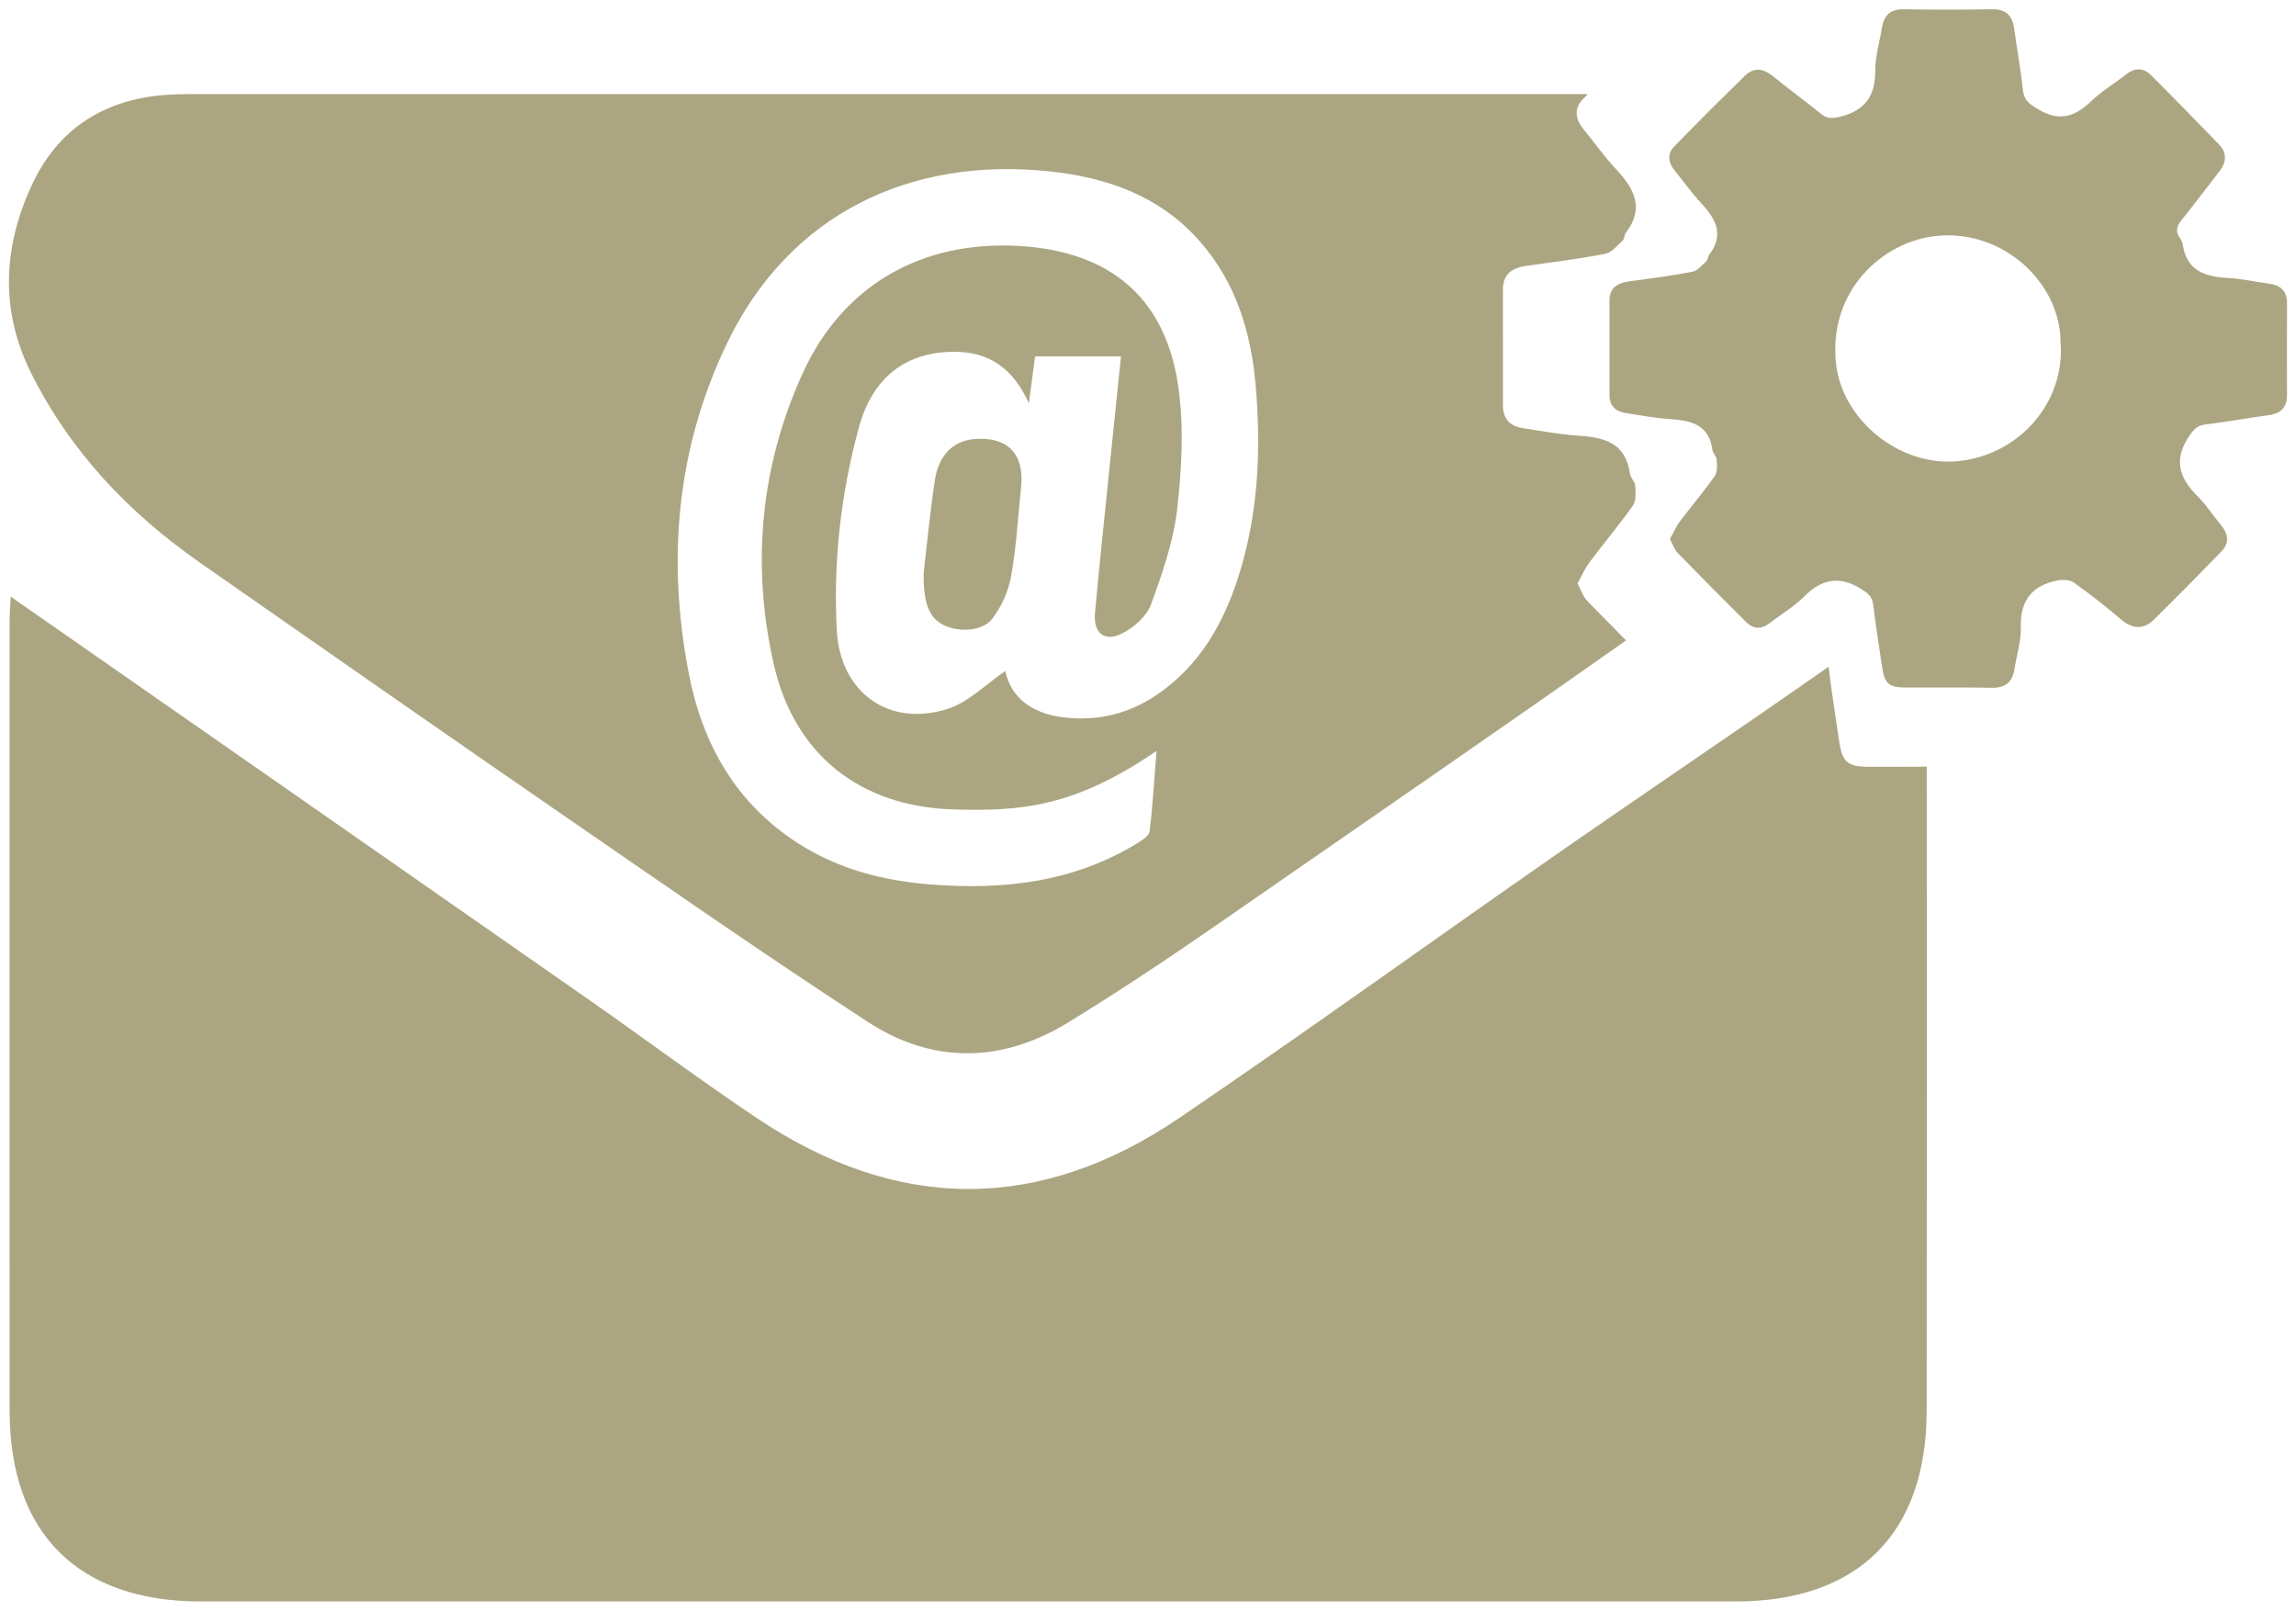
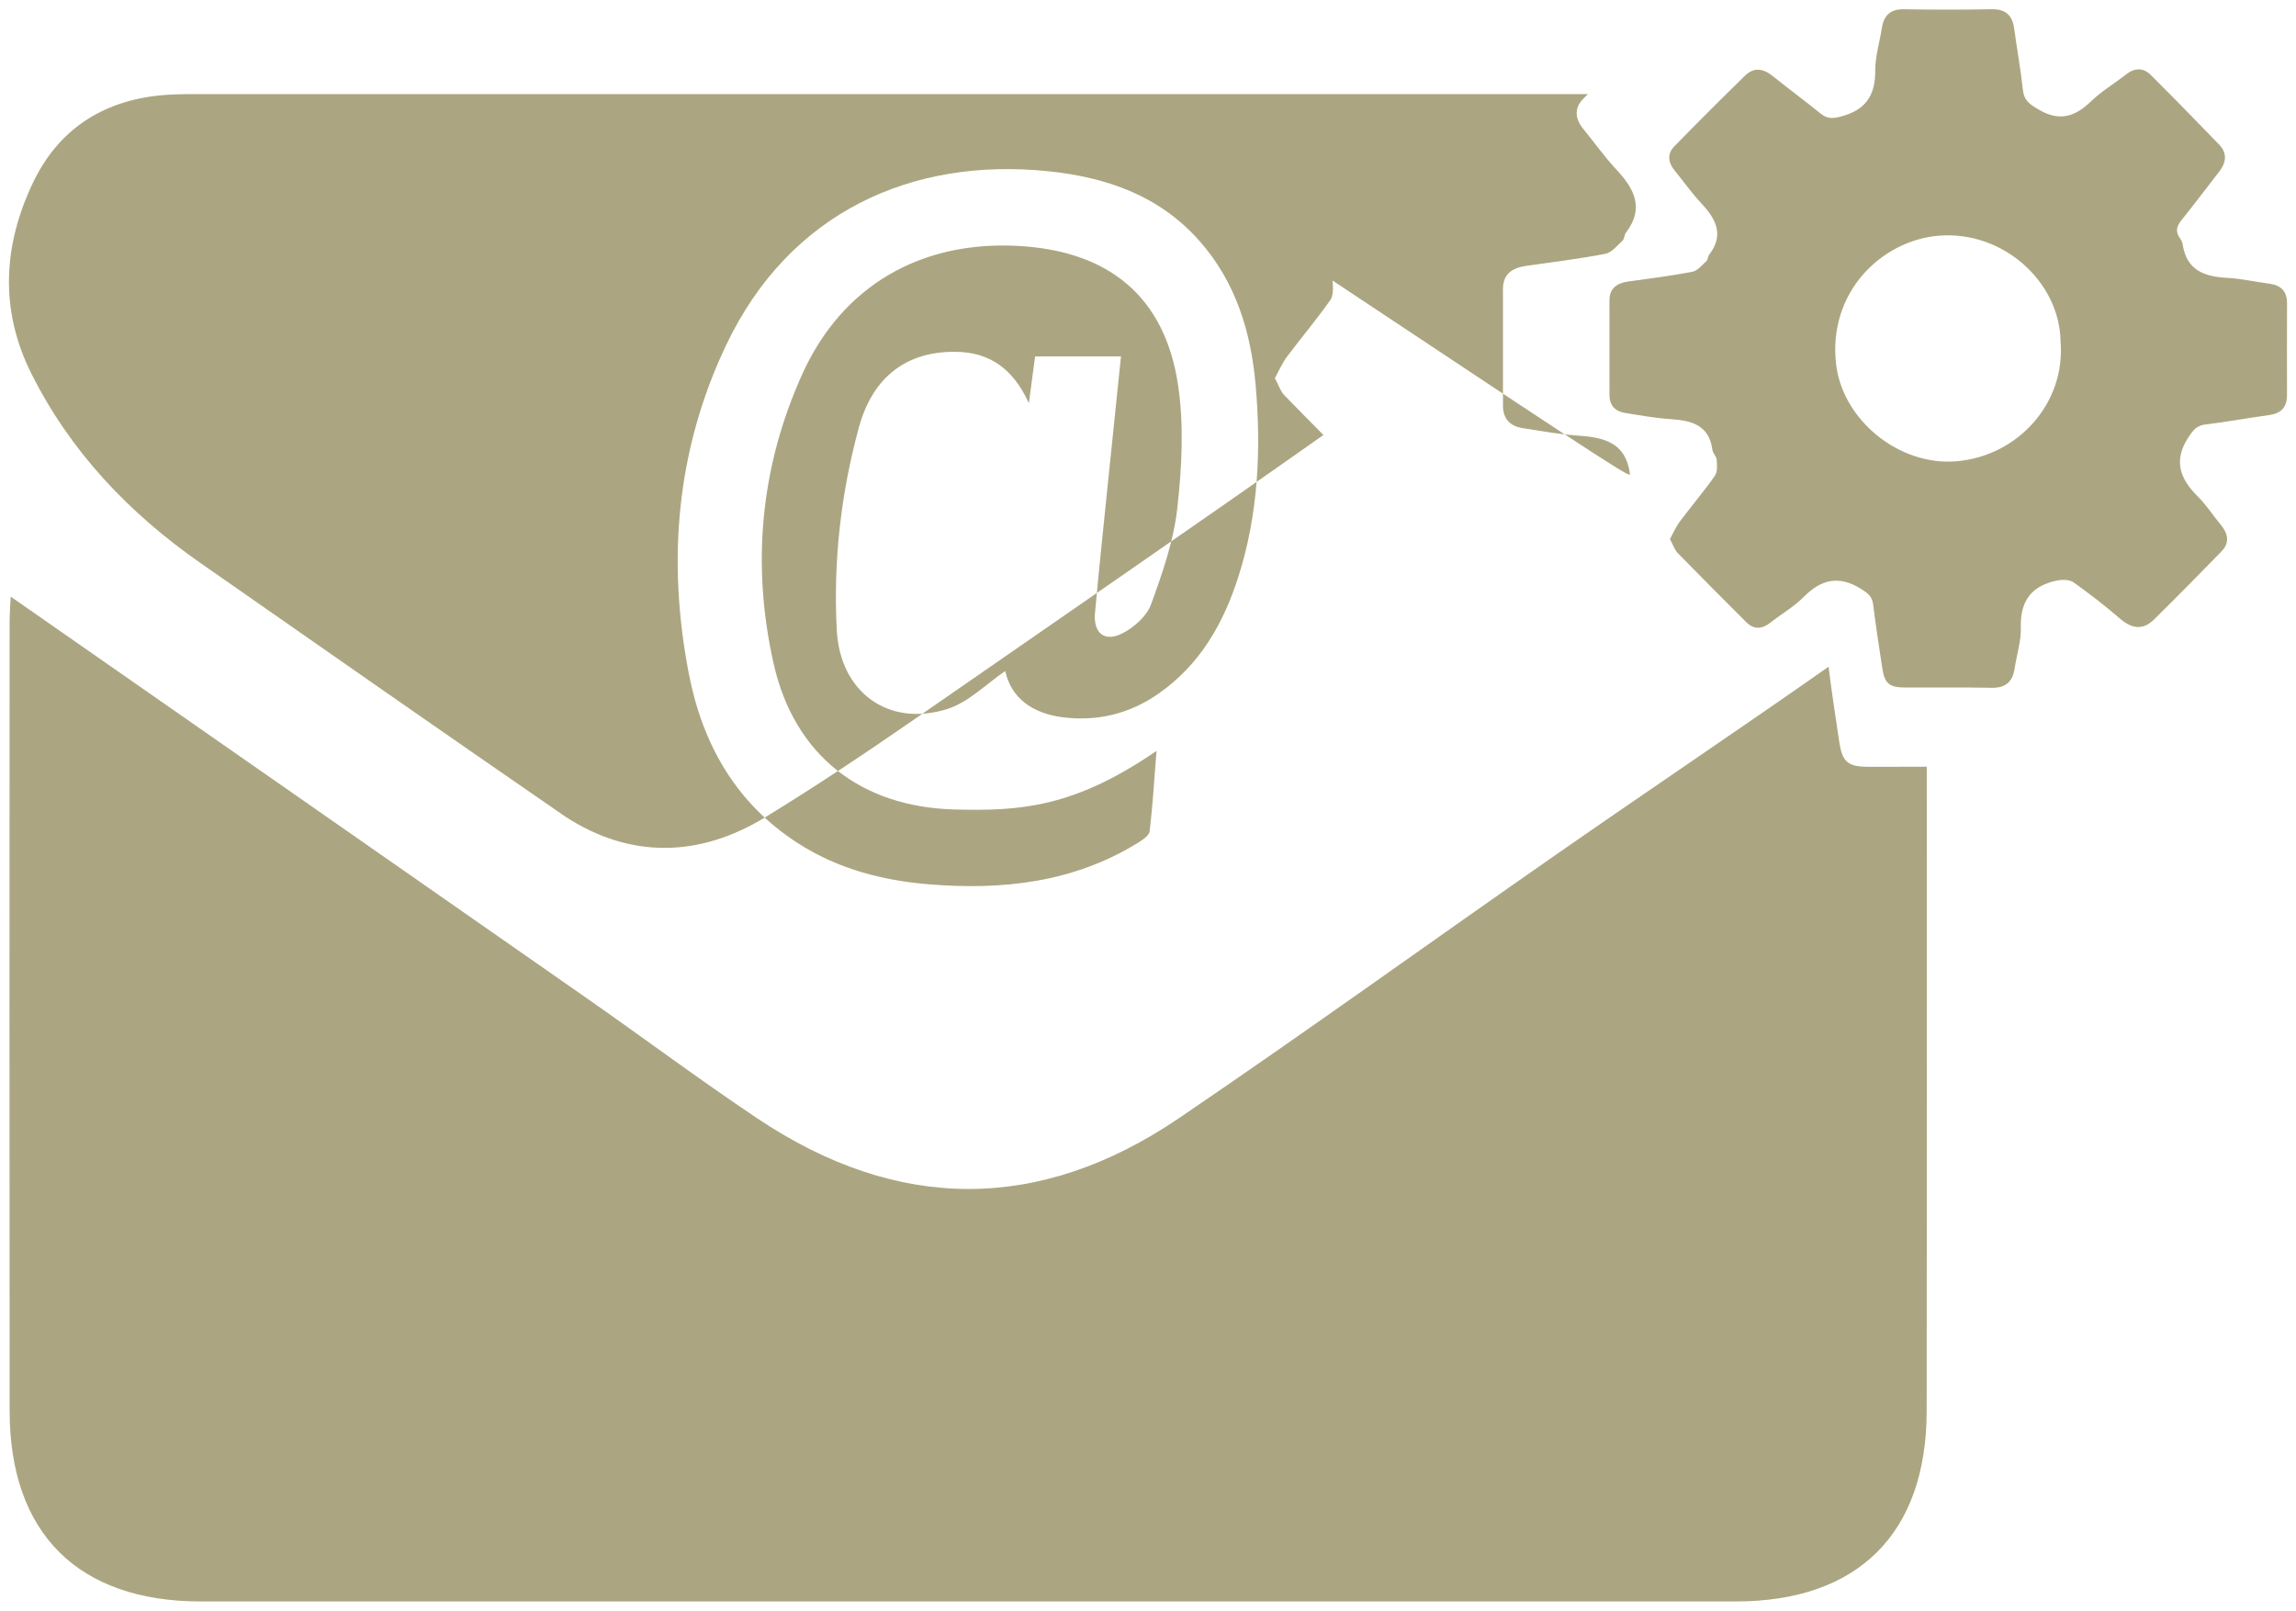
<svg xmlns="http://www.w3.org/2000/svg" version="1.1" id="Layer_1" x="0px" y="0px" width="335px" height="235px" viewBox="0 0 335 235" enable-background="new 0 0 335 235" xml:space="preserve">
  <g>
    <path fill-rule="evenodd" fill="#ABA681" clip-rule="evenodd" d="M272.549,111.869c-2.943-0.012-3.747-0.71-4.183-3.604      c-0.551-3.662-1.119-7.323-1.567-10.997c-13.1,9.195-26.392,18.112-39.529,27.253c-18.443,12.833-36.662,25.995-55.25,38.612      c-20.359,13.817-41.078,13.73-61.539,0.023c-8.434-5.647-16.572-11.73-24.896-17.541c-27.938-19.502-55.898-38.969-84.021-58.568      C1.521,87.975,1.4,89.443,1.4,90.913c-0.01,38.321-0.032,76.643,0.006,114.964c0.018,17.846,10.02,27.766,27.9,27.769      c74.643,0.009,149.287,0.009,223.93-0.001c17.861-0.002,27.852-9.898,27.879-27.789c0.045-31.334,0.028-62.666,0.012-94      C278.268,111.86,275.408,111.881,272.549,111.869z" />
    <path fill-rule="evenodd" fill="#ABA681" clip-rule="evenodd" d="M243.654,78.641c0.497-0.89,0.864-1.775,1.415-2.518      c1.697-2.254,3.52-4.4,5.135-6.701c0.401-0.572,0.338-1.544,0.275-2.315c-0.032-0.514-0.568-0.976-0.633-1.502      c-0.501-3.662-3.107-4.257-6.15-4.46c-2.185-0.142-4.342-0.544-6.52-0.885c-1.479-0.222-2.341-1.062-2.343-2.636      c-0.001-4.601-0.012-9.215-0.004-13.813c0.004-1.803,1.146-2.505,2.748-2.741c3.129-0.438,6.258-0.821,9.355-1.421      c0.756-0.144,1.41-0.977,2.054-1.562c0.219-0.21,0.192-0.674,0.395-0.928c2.217-2.898,0.995-5.204-1.14-7.483      c-1.399-1.503-2.596-3.196-3.897-4.793c-0.968-1.184-1.115-2.446-0.051-3.529c3.392-3.487,6.84-6.918,10.319-10.315      c1.298-1.269,2.66-1.056,4.037,0.054c2.298,1.864,4.688,3.6,6.977,5.467c0.955,0.773,1.719,0.767,2.949,0.448      c3.582-0.928,5.058-3.03,5.034-6.686c-0.013-2.089,0.645-4.183,0.977-6.296c0.301-1.834,1.276-2.713,3.233-2.674      c4.263,0.073,8.515,0.078,12.77-0.003c2.062-0.036,3.032,0.882,3.293,2.838c0.41,2.99,0.957,5.96,1.276,8.961      c0.159,1.501,0.955,2.03,2.179,2.767c3.053,1.855,5.359,1.187,7.748-1.12c1.513-1.474,3.388-2.573,5.062-3.895      c1.268-1.002,2.528-1.097,3.681,0.055c3.355,3.342,6.66,6.727,9.951,10.132c1.202,1.24,1.061,2.588,0.053,3.904      c-1.852,2.383-3.665,4.803-5.564,7.158c-0.684,0.863-0.89,1.628-0.23,2.558c0.193,0.273,0.388,0.605,0.43,0.931      c0.556,3.82,3.183,4.729,6.535,4.905c2.036,0.108,4.064,0.58,6.103,0.845c1.709,0.23,2.591,1.113,2.587,2.855      c-0.016,4.473-0.013,8.946-0.005,13.411c0.003,1.726-0.825,2.643-2.548,2.894c-3.131,0.43-6.225,1.007-9.355,1.382      c-1.243,0.16-1.727,0.74-2.413,1.763c-2.299,3.429-1.363,6.106,1.298,8.735c1.259,1.248,2.226,2.786,3.372,4.156      c1.073,1.289,1.302,2.609,0.091,3.861c-3.254,3.346-6.526,6.666-9.843,9.935c-1.594,1.571-3.207,1.379-4.898-0.067      c-2.188-1.883-4.466-3.653-6.816-5.328c-0.574-0.415-1.594-0.446-2.35-0.306c-3.685,0.721-5.475,2.877-5.372,6.793      c0.065,2.019-0.605,4.057-0.912,6.091c-0.303,1.926-1.318,2.823-3.359,2.785c-4.185-0.089-8.388-0.018-12.567-0.039      c-2.39-0.012-3.047-0.574-3.393-2.915c-0.46-3.056-0.936-6.098-1.312-9.167c-0.146-1.25-0.837-1.736-1.852-2.356      c-3.191-1.964-5.738-1.336-8.274,1.208c-1.435,1.448-3.264,2.5-4.883,3.77c-1.209,0.952-2.395,1.034-3.505-0.072      c-3.35-3.336-6.691-6.692-9.994-10.077C244.31,80.188,244.082,79.431,243.654,78.641z M300.647,49.872      c-0.081-8.683-8.339-16.266-17.78-15.483c-8.283,0.688-16.235,8.212-14.958,18.832c0.964,8.003,9.104,14.765,17.516,14.079      C294.536,66.544,301.387,58.703,300.647,49.872z" />
    <g>
-       <path fill-rule="evenodd" fill="#ABA681" clip-rule="evenodd" d="M237.804,69.055c-0.614-4.52-3.829-5.25-7.581-5.503        c-2.694-0.182-5.369-0.673-8.043-1.089c-1.818-0.283-2.884-1.321-2.885-3.26c-0.001-5.679-0.014-11.358-0.004-17.038        c0.004-2.228,1.396-3.091,3.38-3.374c3.854-0.551,7.724-1.024,11.543-1.759c0.937-0.181,1.741-1.201,2.527-1.922        c0.278-0.255,0.237-0.832,0.484-1.153c2.736-3.574,1.236-6.42-1.394-9.231c-1.731-1.852-3.203-3.944-4.815-5.909        c-1.193-1.453-1.365-3.014-0.058-4.356c0.239-0.246,0.484-0.487,0.725-0.733C164.062,13.719,96.44,13.721,28.82,13.729        c-1.832,0-3.672,0.006-5.49,0.188c-8.449,0.846-14.819,5.039-18.475,12.648C0.463,35.706-0.09,45.165,4.549,54.449        c5.703,11.414,14.246,20.396,24.643,27.652c17.736,12.379,35.473,24.758,53.281,37.031c14.646,10.094,29.256,20.258,44.158,29.965        c9.48,6.175,19.572,5.99,29.225,0.072c7.504-4.6,14.84-9.492,22.074-14.511c19.786-13.726,39.644-27.354,59.324-41.229        c-1.897-1.914-3.79-3.833-5.668-5.765c-0.605-0.623-0.888-1.56-1.418-2.53c0.61-1.099,1.066-2.188,1.752-3.104        c2.082-2.78,4.332-5.438,6.33-8.273c0.492-0.699,0.407-1.904,0.342-2.859C238.548,70.27,237.891,69.693,237.804,69.055z        M180.69,84.131c-2.179,6.836-5.617,12.859-11.665,17.076c-4.198,2.924-8.857,4.065-13.911,3.445        c-4.489-0.553-7.606-2.832-8.442-6.754c-2.743,1.855-5.336,4.557-8.469,5.544c-8.506,2.686-15.625-2.392-16.111-11.489        c-0.531-9.974,0.589-19.92,3.214-29.557c2.061-7.562,7.102-11.131,14.088-11.069c4.954,0.041,8.402,2.403,10.723,7.498        c0.359-2.692,0.626-4.698,0.909-6.829c4.151,0,8.208,0,12.531,0c-0.62,6.014-1.233,11.901-1.834,17.789        c-0.666,6.543-1.363,13.085-1.956,19.634c-0.269,2.962,1.413,4.327,4.035,2.96c1.688-0.874,3.519-2.496,4.139-4.2        c1.657-4.549,3.3-9.254,3.833-14.021c0.666-5.957,0.991-12.156,0.103-18.041c-1.942-12.844-10.07-19.496-23.265-20.236        c-14.227-0.795-25.731,5.78-31.577,18.746c-6.102,13.532-7.409,27.79-4.151,42.229c3.015,13.346,12.729,20.893,26.426,21.242        c9.448,0.242,17.317-0.226,29.431-8.545c-0.325,4.092-0.547,7.932-1.008,11.741c-0.076,0.648-1.102,1.299-1.817,1.737        c-9.364,5.736-19.67,6.855-30.327,5.989c-6.807-0.552-13.308-2.243-19.136-5.983c-9.105-5.846-13.98-14.504-15.967-24.846        c-3.171-16.499-1.794-32.613,5.484-47.891c9.199-19.315,27.078-27.423,47.106-25.305c8.491,0.899,16.112,3.575,21.935,10.157        c5.296,5.989,7.511,13.278,8.19,20.996C184.026,65.587,183.604,75.003,180.69,84.131z" />
-       <path fill-rule="evenodd" fill="#ABA681" clip-rule="evenodd" d="M142.186,64.057c-3.048,0.245-5.222,2.284-5.779,5.97        c-0.733,4.812-1.181,9.668-1.64,13.562c-0.07,4.487,0.86,6.604,2.902,7.6c2.292,1.114,5.721,0.941,7.162-0.985        c1.317-1.757,2.318-3.995,2.703-6.155c0.76-4.264,0.993-8.62,1.448-12.938C149.501,66.229,147.033,63.667,142.186,64.057z" />
+       <path fill-rule="evenodd" fill="#ABA681" clip-rule="evenodd" d="M237.804,69.055c-0.614-4.52-3.829-5.25-7.581-5.503        c-2.694-0.182-5.369-0.673-8.043-1.089c-1.818-0.283-2.884-1.321-2.885-3.26c-0.001-5.679-0.014-11.358-0.004-17.038        c0.004-2.228,1.396-3.091,3.38-3.374c3.854-0.551,7.724-1.024,11.543-1.759c0.937-0.181,1.741-1.201,2.527-1.922        c0.278-0.255,0.237-0.832,0.484-1.153c2.736-3.574,1.236-6.42-1.394-9.231c-1.731-1.852-3.203-3.944-4.815-5.909        c-1.193-1.453-1.365-3.014-0.058-4.356c0.239-0.246,0.484-0.487,0.725-0.733C164.062,13.719,96.44,13.721,28.82,13.729        c-1.832,0-3.672,0.006-5.49,0.188c-8.449,0.846-14.819,5.039-18.475,12.648C0.463,35.706-0.09,45.165,4.549,54.449        c5.703,11.414,14.246,20.396,24.643,27.652c17.736,12.379,35.473,24.758,53.281,37.031c9.48,6.175,19.572,5.99,29.225,0.072c7.504-4.6,14.84-9.492,22.074-14.511c19.786-13.726,39.644-27.354,59.324-41.229        c-1.897-1.914-3.79-3.833-5.668-5.765c-0.605-0.623-0.888-1.56-1.418-2.53c0.61-1.099,1.066-2.188,1.752-3.104        c2.082-2.78,4.332-5.438,6.33-8.273c0.492-0.699,0.407-1.904,0.342-2.859C238.548,70.27,237.891,69.693,237.804,69.055z        M180.69,84.131c-2.179,6.836-5.617,12.859-11.665,17.076c-4.198,2.924-8.857,4.065-13.911,3.445        c-4.489-0.553-7.606-2.832-8.442-6.754c-2.743,1.855-5.336,4.557-8.469,5.544c-8.506,2.686-15.625-2.392-16.111-11.489        c-0.531-9.974,0.589-19.92,3.214-29.557c2.061-7.562,7.102-11.131,14.088-11.069c4.954,0.041,8.402,2.403,10.723,7.498        c0.359-2.692,0.626-4.698,0.909-6.829c4.151,0,8.208,0,12.531,0c-0.62,6.014-1.233,11.901-1.834,17.789        c-0.666,6.543-1.363,13.085-1.956,19.634c-0.269,2.962,1.413,4.327,4.035,2.96c1.688-0.874,3.519-2.496,4.139-4.2        c1.657-4.549,3.3-9.254,3.833-14.021c0.666-5.957,0.991-12.156,0.103-18.041c-1.942-12.844-10.07-19.496-23.265-20.236        c-14.227-0.795-25.731,5.78-31.577,18.746c-6.102,13.532-7.409,27.79-4.151,42.229c3.015,13.346,12.729,20.893,26.426,21.242        c9.448,0.242,17.317-0.226,29.431-8.545c-0.325,4.092-0.547,7.932-1.008,11.741c-0.076,0.648-1.102,1.299-1.817,1.737        c-9.364,5.736-19.67,6.855-30.327,5.989c-6.807-0.552-13.308-2.243-19.136-5.983c-9.105-5.846-13.98-14.504-15.967-24.846        c-3.171-16.499-1.794-32.613,5.484-47.891c9.199-19.315,27.078-27.423,47.106-25.305c8.491,0.899,16.112,3.575,21.935,10.157        c5.296,5.989,7.511,13.278,8.19,20.996C184.026,65.587,183.604,75.003,180.69,84.131z" />
    </g>
  </g>
</svg>